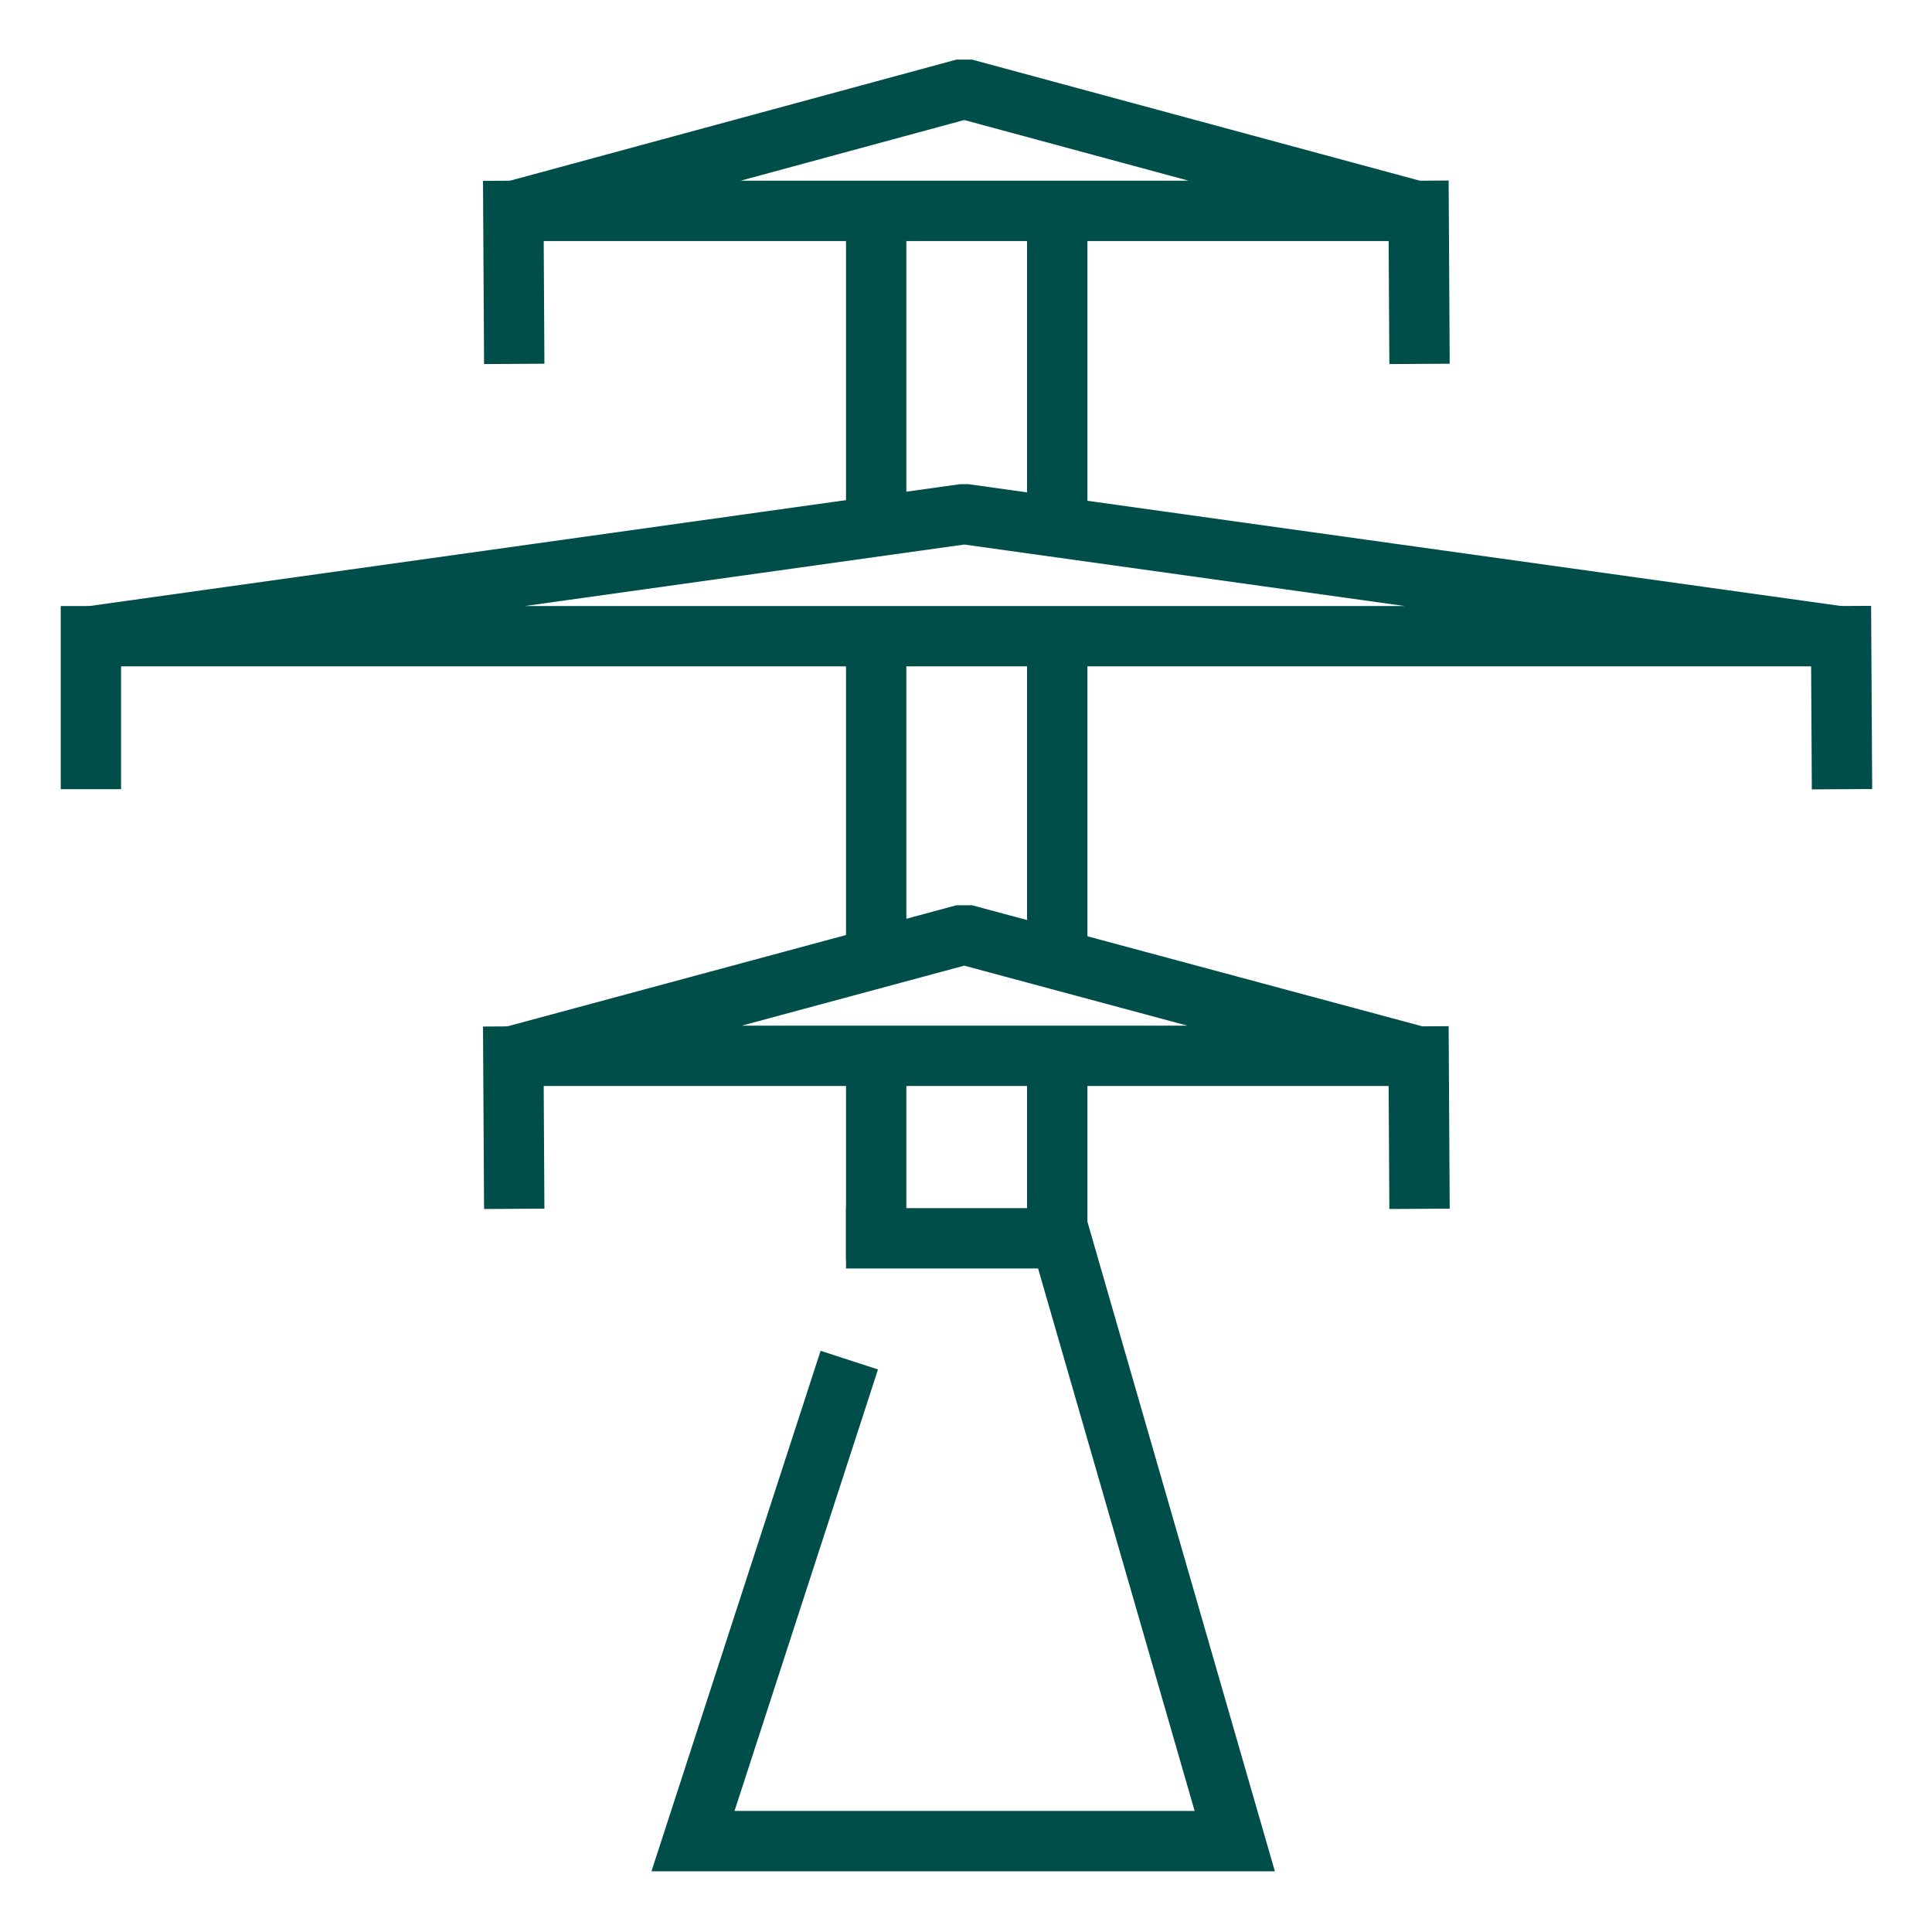
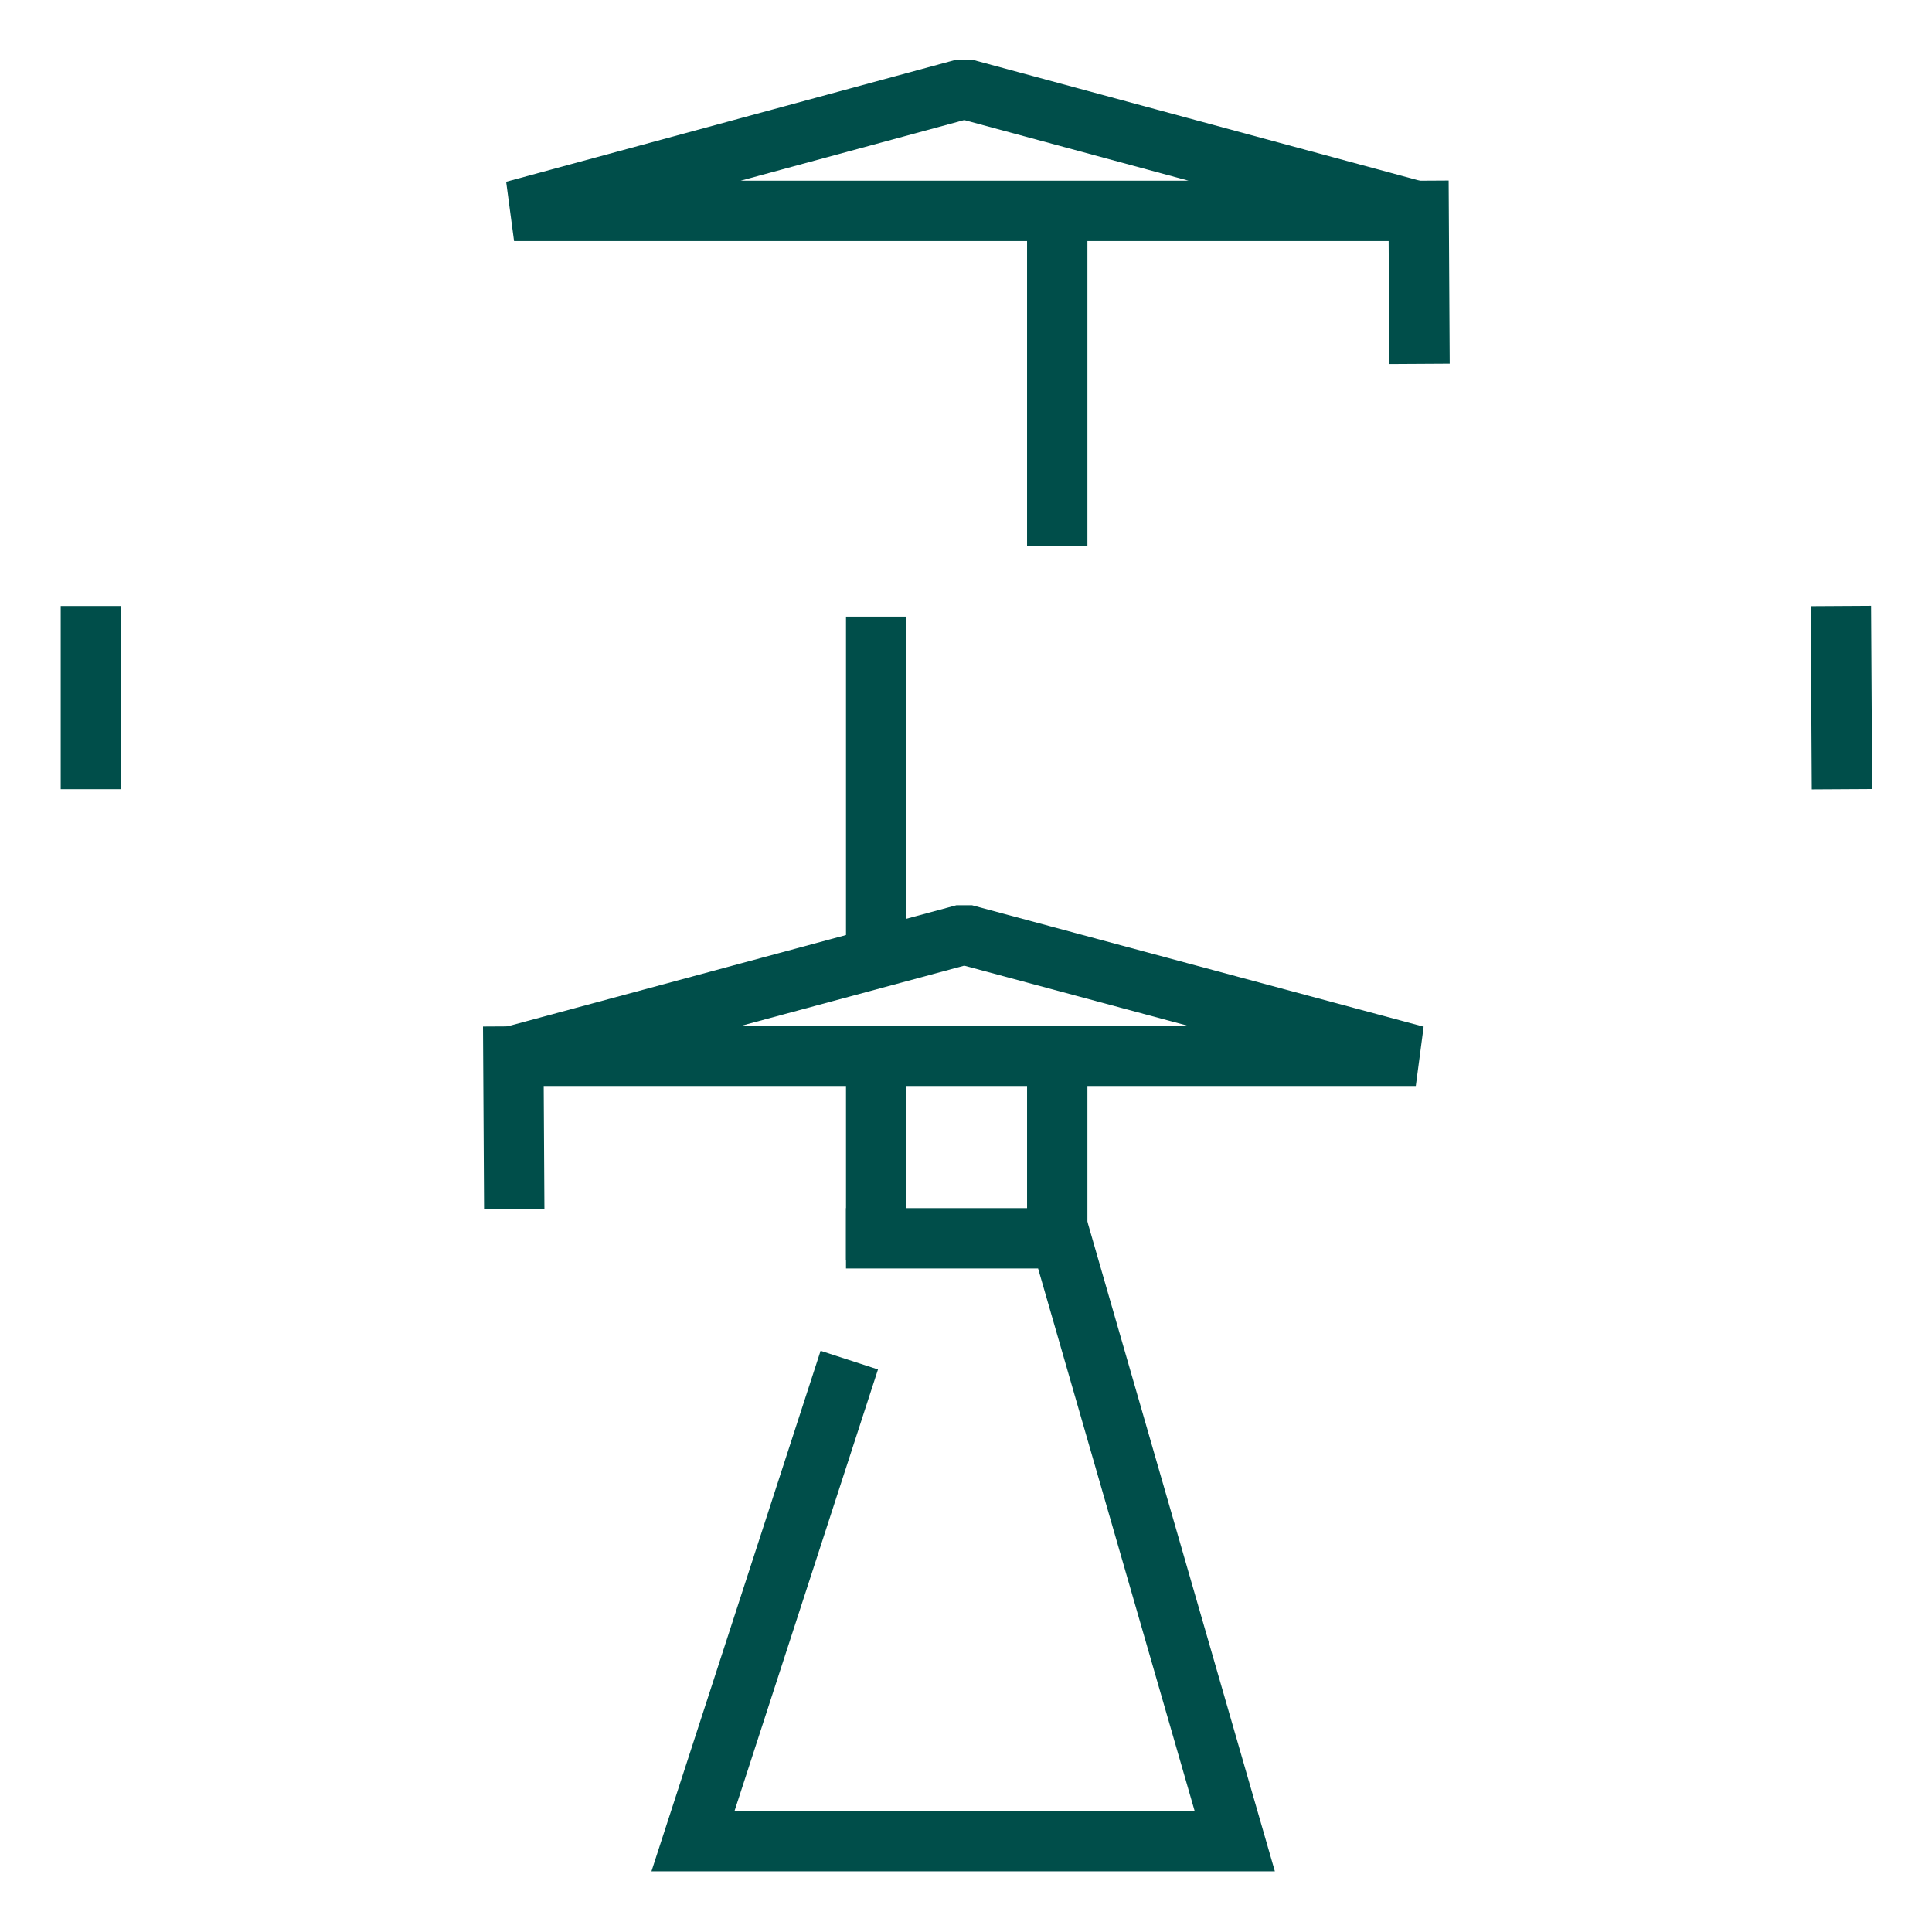
<svg xmlns="http://www.w3.org/2000/svg" version="1.1" x="0px" y="0px" viewBox="0 0 272.1 272.1" style="enable-background:new 0 0 272.1 272.1;" xml:space="preserve">
  <style type="text/css">
	.st0{fill:none;stroke:#004E4A;stroke-width:8.5;stroke-linecap:square;stroke-miterlimit:10;}
	.st1{fill:none;stroke:#004E4A;stroke-width:8.5;stroke-linecap:square;stroke-miterlimit:1;}
</style>
  <g id="Grid">
</g>
  <g id="Icon_and_text">
    <polyline class="st0" points="118.3,195.6 97.6,259.3 173.9,259.3 149.4,174.4 123.4,174.4  " />
    <polygon class="st1" points="199.4,29.7 72.4,29.7 135.8,12.5  " />
-     <line class="st1" x1="72.4" y1="47" x2="72.3" y2="29.7" />
    <line class="st1" x1="199.9" y1="47" x2="199.8" y2="29.7" />
-     <polygon class="st1" points="259,89.6 12.9,89.6 135.8,72.4  " />
    <line class="st1" x1="12.8" y1="106.9" x2="12.8" y2="89.6" />
    <line class="st1" x1="259.4" y1="106.9" x2="259.3" y2="89.6" />
    <polygon class="st1" points="199.4,148.7 72.4,148.7 135.8,131.6  " />
    <line class="st1" x1="72.4" y1="166" x2="72.3" y2="148.8" />
-     <line class="st1" x1="199.9" y1="166" x2="199.8" y2="148.8" />
    <line class="st1" x1="123.4" y1="173.2" x2="123.4" y2="154" />
    <line class="st1" x1="123.4" y1="130.4" x2="123.4" y2="91.1" />
    <line class="st1" x1="148.9" y1="173.2" x2="148.9" y2="154" />
-     <line class="st1" x1="148.9" y1="131.7" x2="148.9" y2="91.6" />
-     <line class="st1" x1="123.4" y1="71.3" x2="123.4" y2="32" />
    <line class="st1" x1="148.9" y1="72.7" x2="148.9" y2="32.6" />
    <g>
	</g>
    <g>
	</g>
    <g>
	</g>
    <g>
	</g>
    <g>
	</g>
    <g>
	</g>
  </g>
</svg>